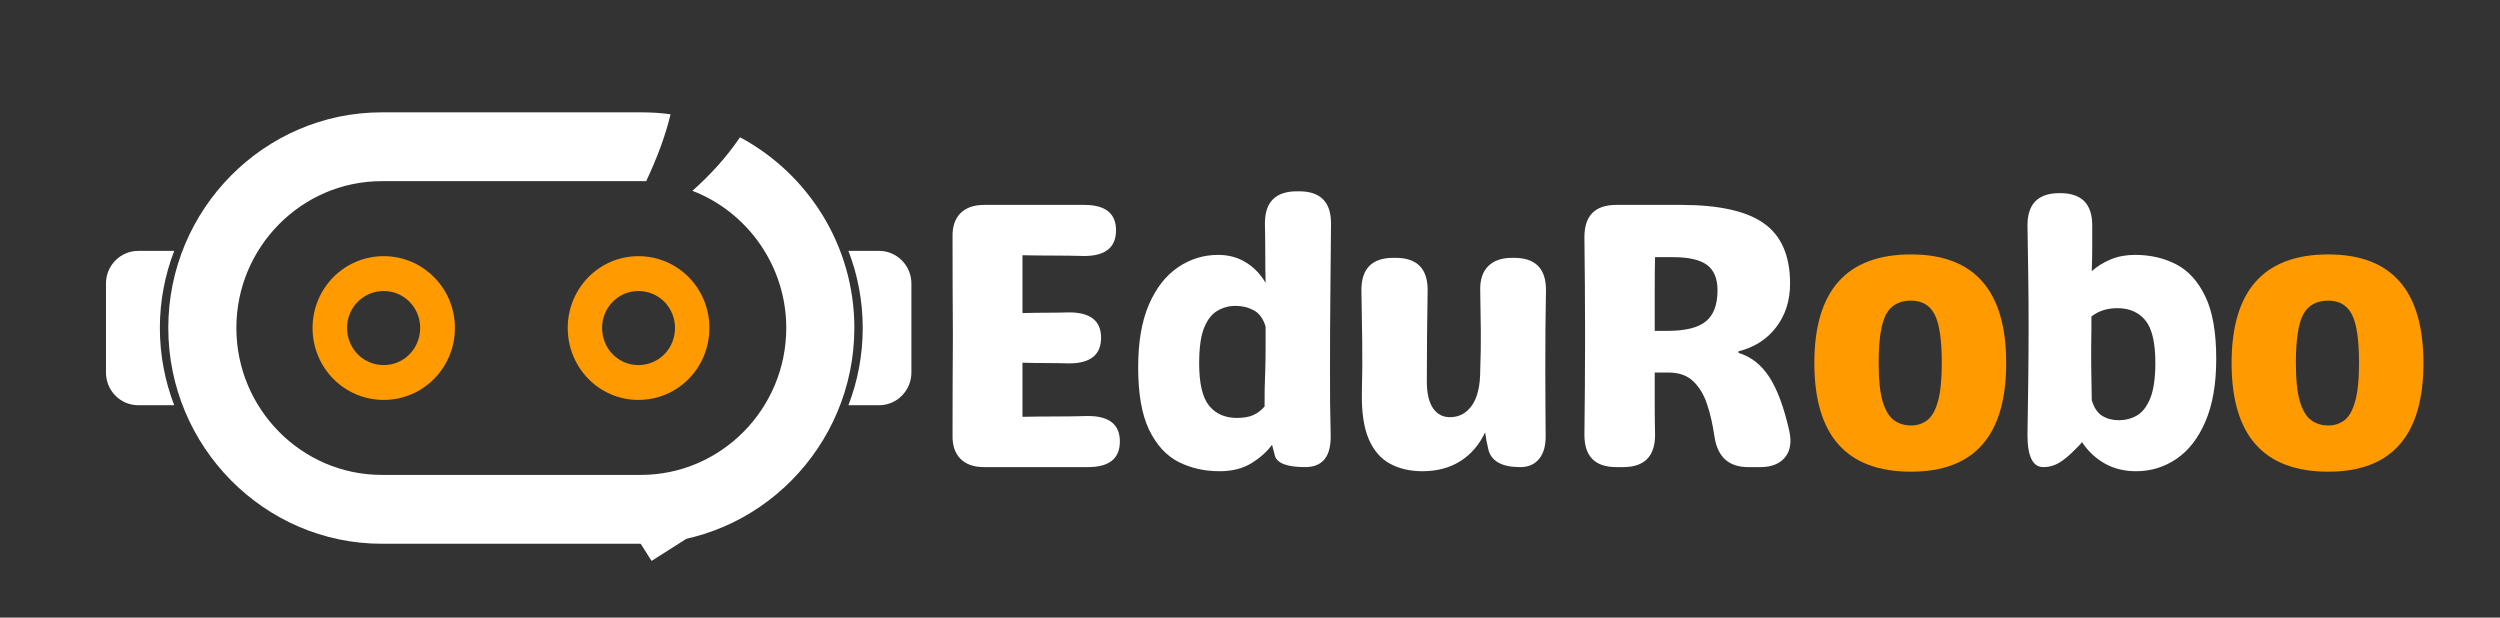
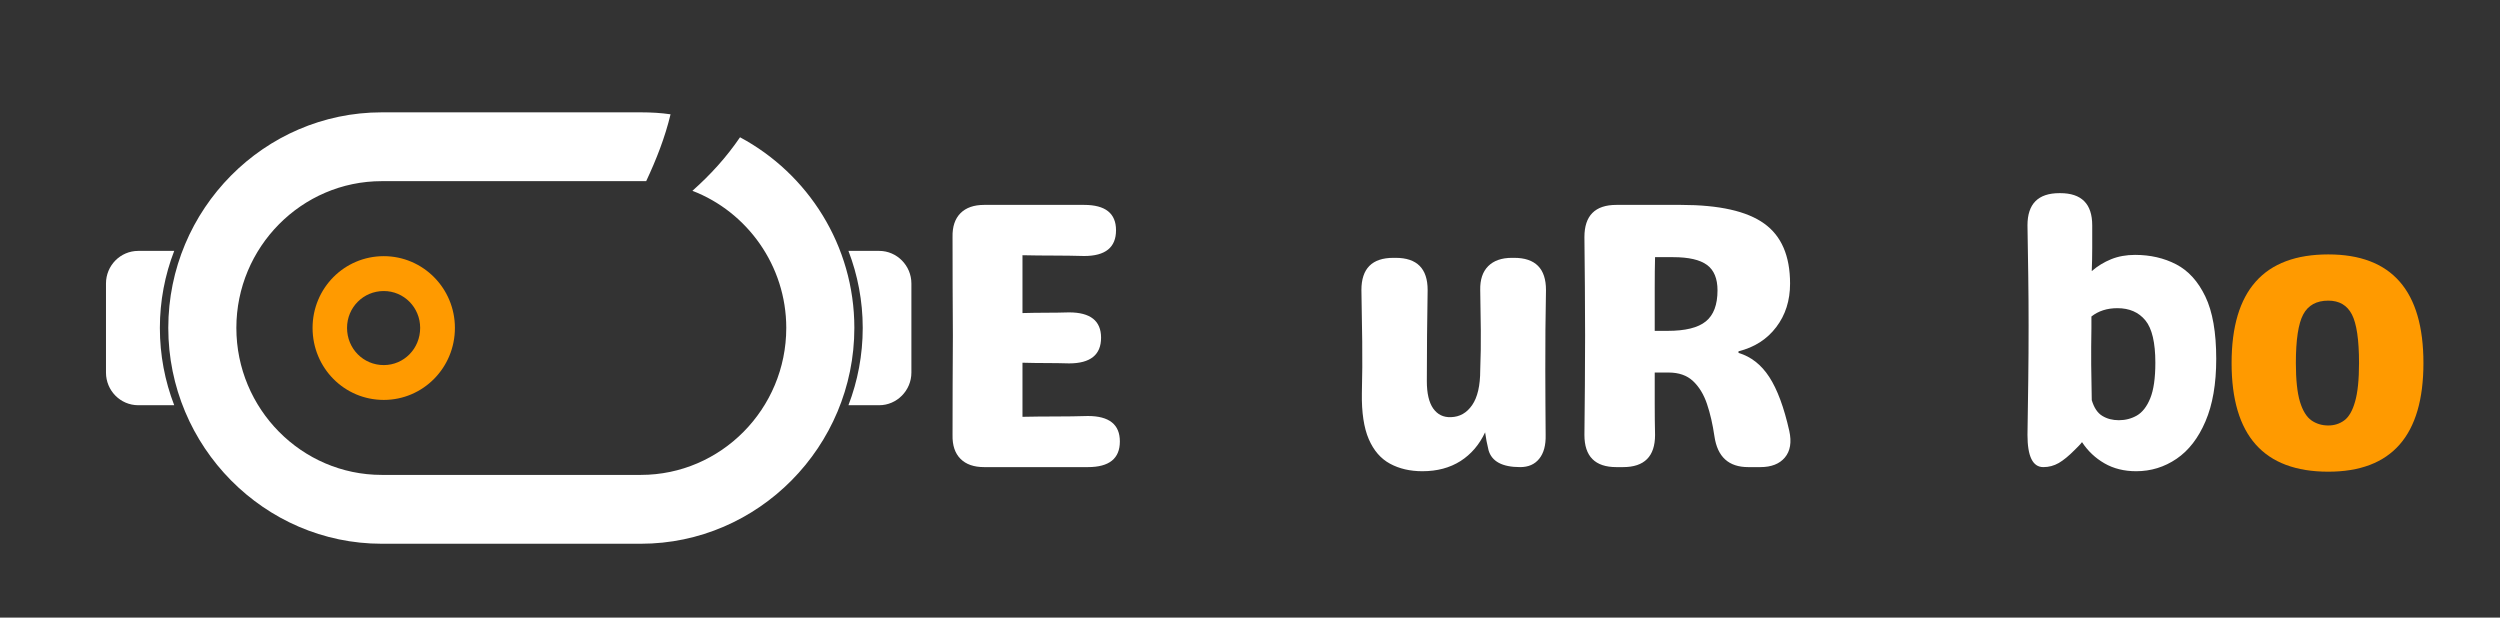
<svg xmlns="http://www.w3.org/2000/svg" width="421" height="104" xml:space="preserve">
  <rect width="100%" height="100%" fill="#333333" stroke="none" />
  <g transform="translate(-424 -303)">
    <path d="M206.432 263.025C208.291 262.983 210.149 262.968 212.008 262.968 213.867 262.968 215.678 262.942 217.449 262.89 221.041 262.89 222.832 264.311 222.832 267.138 222.832 270.002 221.041 271.428 217.449 271.428L199.981 271.428C198.248 271.428 196.915 270.97 195.988 270.038 195.061 269.111 194.614 267.784 194.655 266.055 194.655 263.27 194.66 260.5 194.671 257.741 194.697 254.986 194.712 252.232 194.712 249.489 194.712 246.755 194.697 244.011 194.671 241.252 194.66 238.482 194.655 235.733 194.655 232.995 194.614 231.271 195.061 229.944 195.988 229.012 196.915 228.085 198.248 227.622 199.981 227.622L216.819 227.622C220.395 227.622 222.186 229.033 222.186 231.855 222.186 234.729 220.395 236.16 216.819 236.16 215.127 236.113 213.403 236.087 211.649 236.087 209.899 236.087 208.16 236.067 206.432 236.03L206.432 245.693C207.78 245.657 209.108 245.636 210.404 245.636 211.711 245.636 213.008 245.615 214.283 245.579 217.87 245.579 219.667 246.989 219.667 249.811 219.667 252.67 217.87 254.101 214.283 254.101 213.008 254.065 211.711 254.044 210.404 254.044 209.108 254.044 207.78 254.023 206.432 253.987Z" fill="#FFFFFF" transform="matrix(1 0 0 1.008 389.753 108.062)" />
-     <path d="M253.024 225.352C256.6 225.352 258.391 227.138 258.391 230.709 258.35 234.843 258.313 238.92 258.277 242.949 258.235 246.979 258.22 251.076 258.22 255.247 258.22 257.105 258.22 258.917 258.235 260.698 258.261 262.463 258.292 264.254 258.334 266.055 258.417 269.637 256.986 271.428 254.034 271.428 251.082 271.428 249.384 270.819 248.957 269.601 248.879 269.257 248.796 268.934 248.708 268.627 248.635 268.315 248.546 267.997 248.463 267.695 247.619 268.835 246.464 269.861 245.006 270.762 243.553 271.662 241.752 272.115 239.602 272.115 237.066 272.115 234.76 271.59 232.693 270.553 230.631 269.502 228.975 267.706 227.747 265.175 226.523 262.65 225.914 259.172 225.914 254.747 225.914 250.571 226.508 247.094 227.705 244.319 228.913 241.538 230.543 239.456 232.594 238.066 234.645 236.67 236.915 235.973 239.409 235.973 241.138 235.973 242.684 236.389 244.053 237.228 245.428 238.066 246.531 239.206 247.375 240.643 247.333 239.003 247.317 237.363 247.317 235.723 247.317 234.073 247.297 232.401 247.26 230.709 247.26 227.138 249.051 225.352 252.644 225.352ZM242.559 263.212C243.668 263.212 244.574 263.056 245.292 262.739 246 262.421 246.635 261.947 247.203 261.307 247.203 260.307 247.208 259.302 247.219 258.313 247.245 257.324 247.276 256.304 247.317 255.247 247.354 254.023 247.375 252.805 247.375 251.587 247.375 250.363 247.375 249.161 247.375 247.979 247 246.677 246.349 245.766 245.428 245.256 244.496 244.751 243.46 244.49 242.314 244.49 241.216 244.49 240.206 244.761 239.279 245.292 238.347 245.818 237.597 246.76 237.025 248.135 236.462 249.504 236.186 251.498 236.186 254.101 236.186 257.433 236.738 259.781 237.847 261.156 238.961 262.525 240.539 263.212 242.559 263.212Z" fill="#FFFFFF" transform="matrix(1 0 0 1.008 389.753 108.062)" />
    <path d="M289.229 236.467C292.8 236.467 294.591 238.258 294.591 241.84 294.555 244.084 294.518 246.302 294.497 248.515 294.482 250.728 294.477 252.972 294.477 255.247 294.477 257.064 294.482 258.865 294.497 260.656 294.518 262.452 294.534 264.254 294.534 266.055 294.576 267.784 294.211 269.111 293.446 270.038 292.691 270.97 291.624 271.428 290.239 271.428 287.235 271.428 285.454 270.486 284.913 268.591 284.652 267.534 284.465 266.545 284.34 265.618 283.371 267.674 281.992 269.278 280.196 270.418 278.399 271.548 276.265 272.115 273.781 272.115 271.704 272.115 269.887 271.699 268.32 270.855 266.763 270.017 265.576 268.658 264.748 266.758 263.921 264.852 263.535 262.296 263.587 259.094 263.66 256.147 263.681 253.263 263.645 250.441 263.603 247.619 263.556 244.756 263.509 241.84 263.509 238.258 265.305 236.467 268.893 236.467L269.278 236.467C272.865 236.467 274.661 238.258 274.661 241.84 274.62 244.412 274.588 246.943 274.562 249.431 274.536 251.925 274.526 254.471 274.526 257.074 274.526 259.094 274.88 260.615 275.593 261.63 276.322 262.65 277.316 263.134 278.592 263.082 280.065 263.041 281.258 262.369 282.164 261.057 283.064 259.755 283.517 257.813 283.517 255.247 283.606 252.972 283.637 250.728 283.616 248.515 283.585 246.302 283.559 244.084 283.517 241.84 283.481 240.117 283.923 238.789 284.855 237.858 285.782 236.936 287.115 236.467 288.843 236.467Z" fill="#FFFFFF" transform="matrix(1 0 0 1.008 389.753 108.062)" />
    <path d="M306.446 271.428C302.859 271.428 301.063 269.637 301.063 266.055 301.099 263.322 301.125 260.578 301.141 257.819 301.162 255.049 301.177 252.269 301.177 249.489 301.177 246.755 301.162 244.011 301.141 241.252 301.125 238.482 301.099 235.733 301.063 232.995 301.063 229.413 302.859 227.622 306.446 227.622L317.327 227.622C323.747 227.622 328.406 228.658 331.322 230.73 334.238 232.787 335.695 236.139 335.695 240.773 335.695 243.595 334.92 246.016 333.368 248.036 331.827 250.061 329.708 251.41 327.011 252.081L327.011 252.347C329.12 252.972 330.853 254.32 332.202 256.387 333.55 258.449 334.67 261.442 335.56 265.368 335.982 267.263 335.732 268.752 334.815 269.83 333.91 270.897 332.535 271.428 330.692 271.428L328.651 271.428C325.366 271.428 323.466 269.726 322.961 266.3 322.664 264.28 322.247 262.468 321.701 260.87 321.154 259.266 320.368 258.001 319.353 257.053 318.332 256.101 316.958 255.627 315.229 255.627L312.902 255.627C312.902 257.355 312.902 259.094 312.902 260.849 312.902 262.593 312.918 264.327 312.959 266.055 312.959 269.637 311.163 271.428 307.571 271.428ZM312.902 248.666 315.057 248.666C318.046 248.666 320.196 248.145 321.508 247.083 322.82 246.032 323.476 244.303 323.476 241.898 323.476 239.93 322.888 238.514 321.701 237.649 320.519 236.785 318.613 236.353 315.995 236.353L312.959 236.353C312.918 237.904 312.902 239.602 312.902 241.445 312.902 243.272 312.902 245.683 312.902 248.666Z" fill="#FFFFFF" transform="matrix(1 0 0 1.008 389.753 108.062)" />
-     <path d="M356.068 272.193C345.213 272.193 339.782 266.144 339.782 254.044 339.782 241.95 345.213 235.895 356.068 235.895 366.746 235.895 372.088 241.95 372.088 254.044 372.088 266.144 366.746 272.193 356.068 272.193ZM356.068 264.472C357.073 264.472 357.963 264.196 358.744 263.634 359.53 263.061 360.144 262.02 360.577 260.505 361.019 258.98 361.243 256.824 361.243 254.044 361.243 250.171 360.842 247.463 360.04 245.922 359.238 244.386 357.911 243.616 356.068 243.616 354.084 243.616 352.678 244.386 351.851 245.922 351.023 247.463 350.612 250.171 350.612 254.044 350.612 256.824 350.841 258.98 351.299 260.505 351.767 262.02 352.413 263.061 353.246 263.634 354.069 264.196 355.011 264.472 356.068 264.472Z" fill="#FF9A00" transform="matrix(1 0 0 1.008 389.753 108.062)" />
    <path d="M393.793 235.973C396.36 235.973 398.671 236.499 400.723 237.556 402.769 238.612 404.409 240.403 405.627 242.929 406.851 245.443 407.46 248.926 407.46 253.357 407.46 257.527 406.856 261 405.648 263.785 404.45 266.571 402.826 268.658 400.78 270.038 398.729 271.423 396.464 272.115 393.98 272.115 391.96 272.115 390.175 271.678 388.639 270.798 387.092 269.913 385.833 268.731 384.859 267.253 384.687 267.476 384.495 267.695 384.265 267.924 384.036 268.153 383.812 268.377 383.594 268.591 382.625 269.559 381.746 270.277 380.944 270.741 380.142 271.199 379.273 271.428 378.346 271.428 376.56 271.428 375.675 269.637 375.675 266.055 375.722 262.978 375.769 259.948 375.805 256.96 375.847 253.961 375.862 250.925 375.862 247.849 375.862 245.063 375.847 242.262 375.805 239.44 375.769 236.618 375.722 233.817 375.675 231.032 375.675 227.45 377.466 225.659 381.058 225.659L381.188 225.659C384.781 225.659 386.577 227.45 386.577 231.032 386.577 232.308 386.577 233.583 386.577 234.864 386.577 236.15 386.546 237.42 386.499 238.68 387.478 237.837 388.566 237.181 389.763 236.697 390.971 236.212 392.314 235.973 393.793 235.973ZM391.06 263.593C392.153 263.593 393.168 263.337 394.095 262.812 395.022 262.281 395.777 261.323 396.349 259.932 396.922 258.537 397.208 256.554 397.208 253.987 397.208 250.624 396.646 248.26 395.527 246.911 394.407 245.558 392.835 244.876 390.815 244.876 389.081 244.876 387.624 245.339 386.442 246.266L386.442 248.229C386.405 250.301 386.39 252.326 386.405 254.31 386.426 256.283 386.463 258.256 386.499 260.24 386.879 261.51 387.473 262.39 388.274 262.869 389.076 263.358 390.003 263.593 391.06 263.593Z" fill="#FFFFFF" transform="matrix(1 0 0 1.008 389.753 108.062)" />
    <path d="M426.333 272.193C415.472 272.193 410.047 266.144 410.047 254.044 410.047 241.95 415.472 235.895 426.333 235.895 437.011 235.895 442.353 241.95 442.353 254.044 442.353 266.144 437.011 272.193 426.333 272.193ZM426.333 264.472C427.332 264.472 428.228 264.196 429.004 263.634 429.795 263.061 430.404 262.02 430.836 260.505 431.284 258.98 431.508 256.824 431.508 254.044 431.508 250.171 431.107 247.463 430.305 245.922 429.503 244.386 428.176 243.616 426.333 243.616 424.344 243.616 422.938 244.386 422.11 245.922 421.283 247.463 420.871 250.171 420.871 254.044 420.871 256.824 421.1 258.98 421.559 260.505 422.027 262.02 422.678 263.061 423.506 263.634 424.334 264.196 425.271 264.472 426.333 264.472Z" fill="#FF9A00" transform="matrix(1 0 0 1.008 389.753 108.062)" />
-     <path d="M141.759 242.012C145.195 242.012 147.918 244.756 147.918 248.171 147.918 251.634 145.195 254.383 141.759 254.383 138.364 254.383 135.636 251.634 135.636 248.171 135.636 244.756 138.364 242.012 141.759 242.012ZM129.852 248.171C129.852 254.851 135.167 260.203 141.759 260.203 148.392 260.203 153.707 254.851 153.707 248.171 153.707 241.544 148.392 236.186 141.759 236.186 135.167 236.186 129.852 241.544 129.852 248.171" fill="#FF9A00" fill-rule="evenodd" transform="matrix(1 0 0 1.008 389.753 108.062)" />
    <path d="M63.585 235.306 57.53 235.306C54.505 235.306 52.095 237.764 52.095 240.747L52.095 255.642C52.095 258.626 54.505 261.088 57.53 261.088L63.585 261.088C62.018 257.064 61.169 252.706 61.169 248.171 61.169 243.678 62.018 239.326 63.585 235.306" fill="#FFFFFF" fill-rule="evenodd" transform="matrix(1 0 0 1.008 389.753 108.062)" />
    <path d="M182.311 235.306 177.125 235.306C178.682 239.326 179.531 243.678 179.531 248.171 179.531 252.706 178.682 257.064 177.125 261.088L182.311 261.088C185.279 261.088 187.726 258.626 187.726 255.642L187.726 240.747C187.726 237.764 185.279 235.306 182.311 235.306" fill="#FFFFFF" fill-rule="evenodd" transform="matrix(1 0 0 1.008 389.753 108.062)" />
    <path d="M158.867 216.324C156.56 219.682 153.915 222.566 150.849 225.269 160.049 228.767 166.655 237.764 166.655 248.171 166.655 261.703 155.66 272.73 142.165 272.73L98.53 272.73C85.041 272.73 74.05 261.703 74.05 248.171 74.05 234.682 85.041 223.655 98.53 223.655L142.165 223.655C142.498 223.655 142.784 223.655 143.065 223.655 144.763 220.062 146.231 216.366 147.168 212.487 145.564 212.253 143.872 212.159 142.165 212.159L98.53 212.159C78.767 212.159 62.586 228.34 62.586 248.171 62.586 268.002 78.767 284.231 98.53 284.231L142.165 284.231C161.933 284.231 178.12 268.002 178.12 248.171 178.12 234.395 170.284 222.384 158.867 216.324" fill="#FFFFFF" fill-rule="evenodd" transform="matrix(1 0 0 1.008 389.753 108.062)" />
    <path d="M105.002 248.171C105.002 251.634 102.268 254.383 98.874 254.383 95.427 254.383 92.689 251.634 92.689 248.171 92.689 244.756 95.427 242.012 98.874 242.012 102.268 242.012 105.002 244.756 105.002 248.171ZM86.884 248.171C86.884 254.851 92.22 260.203 98.874 260.203 105.476 260.203 110.854 254.851 110.854 248.171 110.854 241.544 105.476 236.186 98.874 236.186 92.22 236.186 86.884 241.544 86.884 248.171" fill="#FF9A00" fill-rule="evenodd" transform="matrix(1 0 0 1.008 389.753 108.062)" />
-     <path d="M143.971 287.099 138.963 279.258 150.474 282.997Z" fill="#FFFFFF" fill-rule="evenodd" transform="matrix(1 0 0 1.008 389.753 108.062)" />
  </g>
</svg>